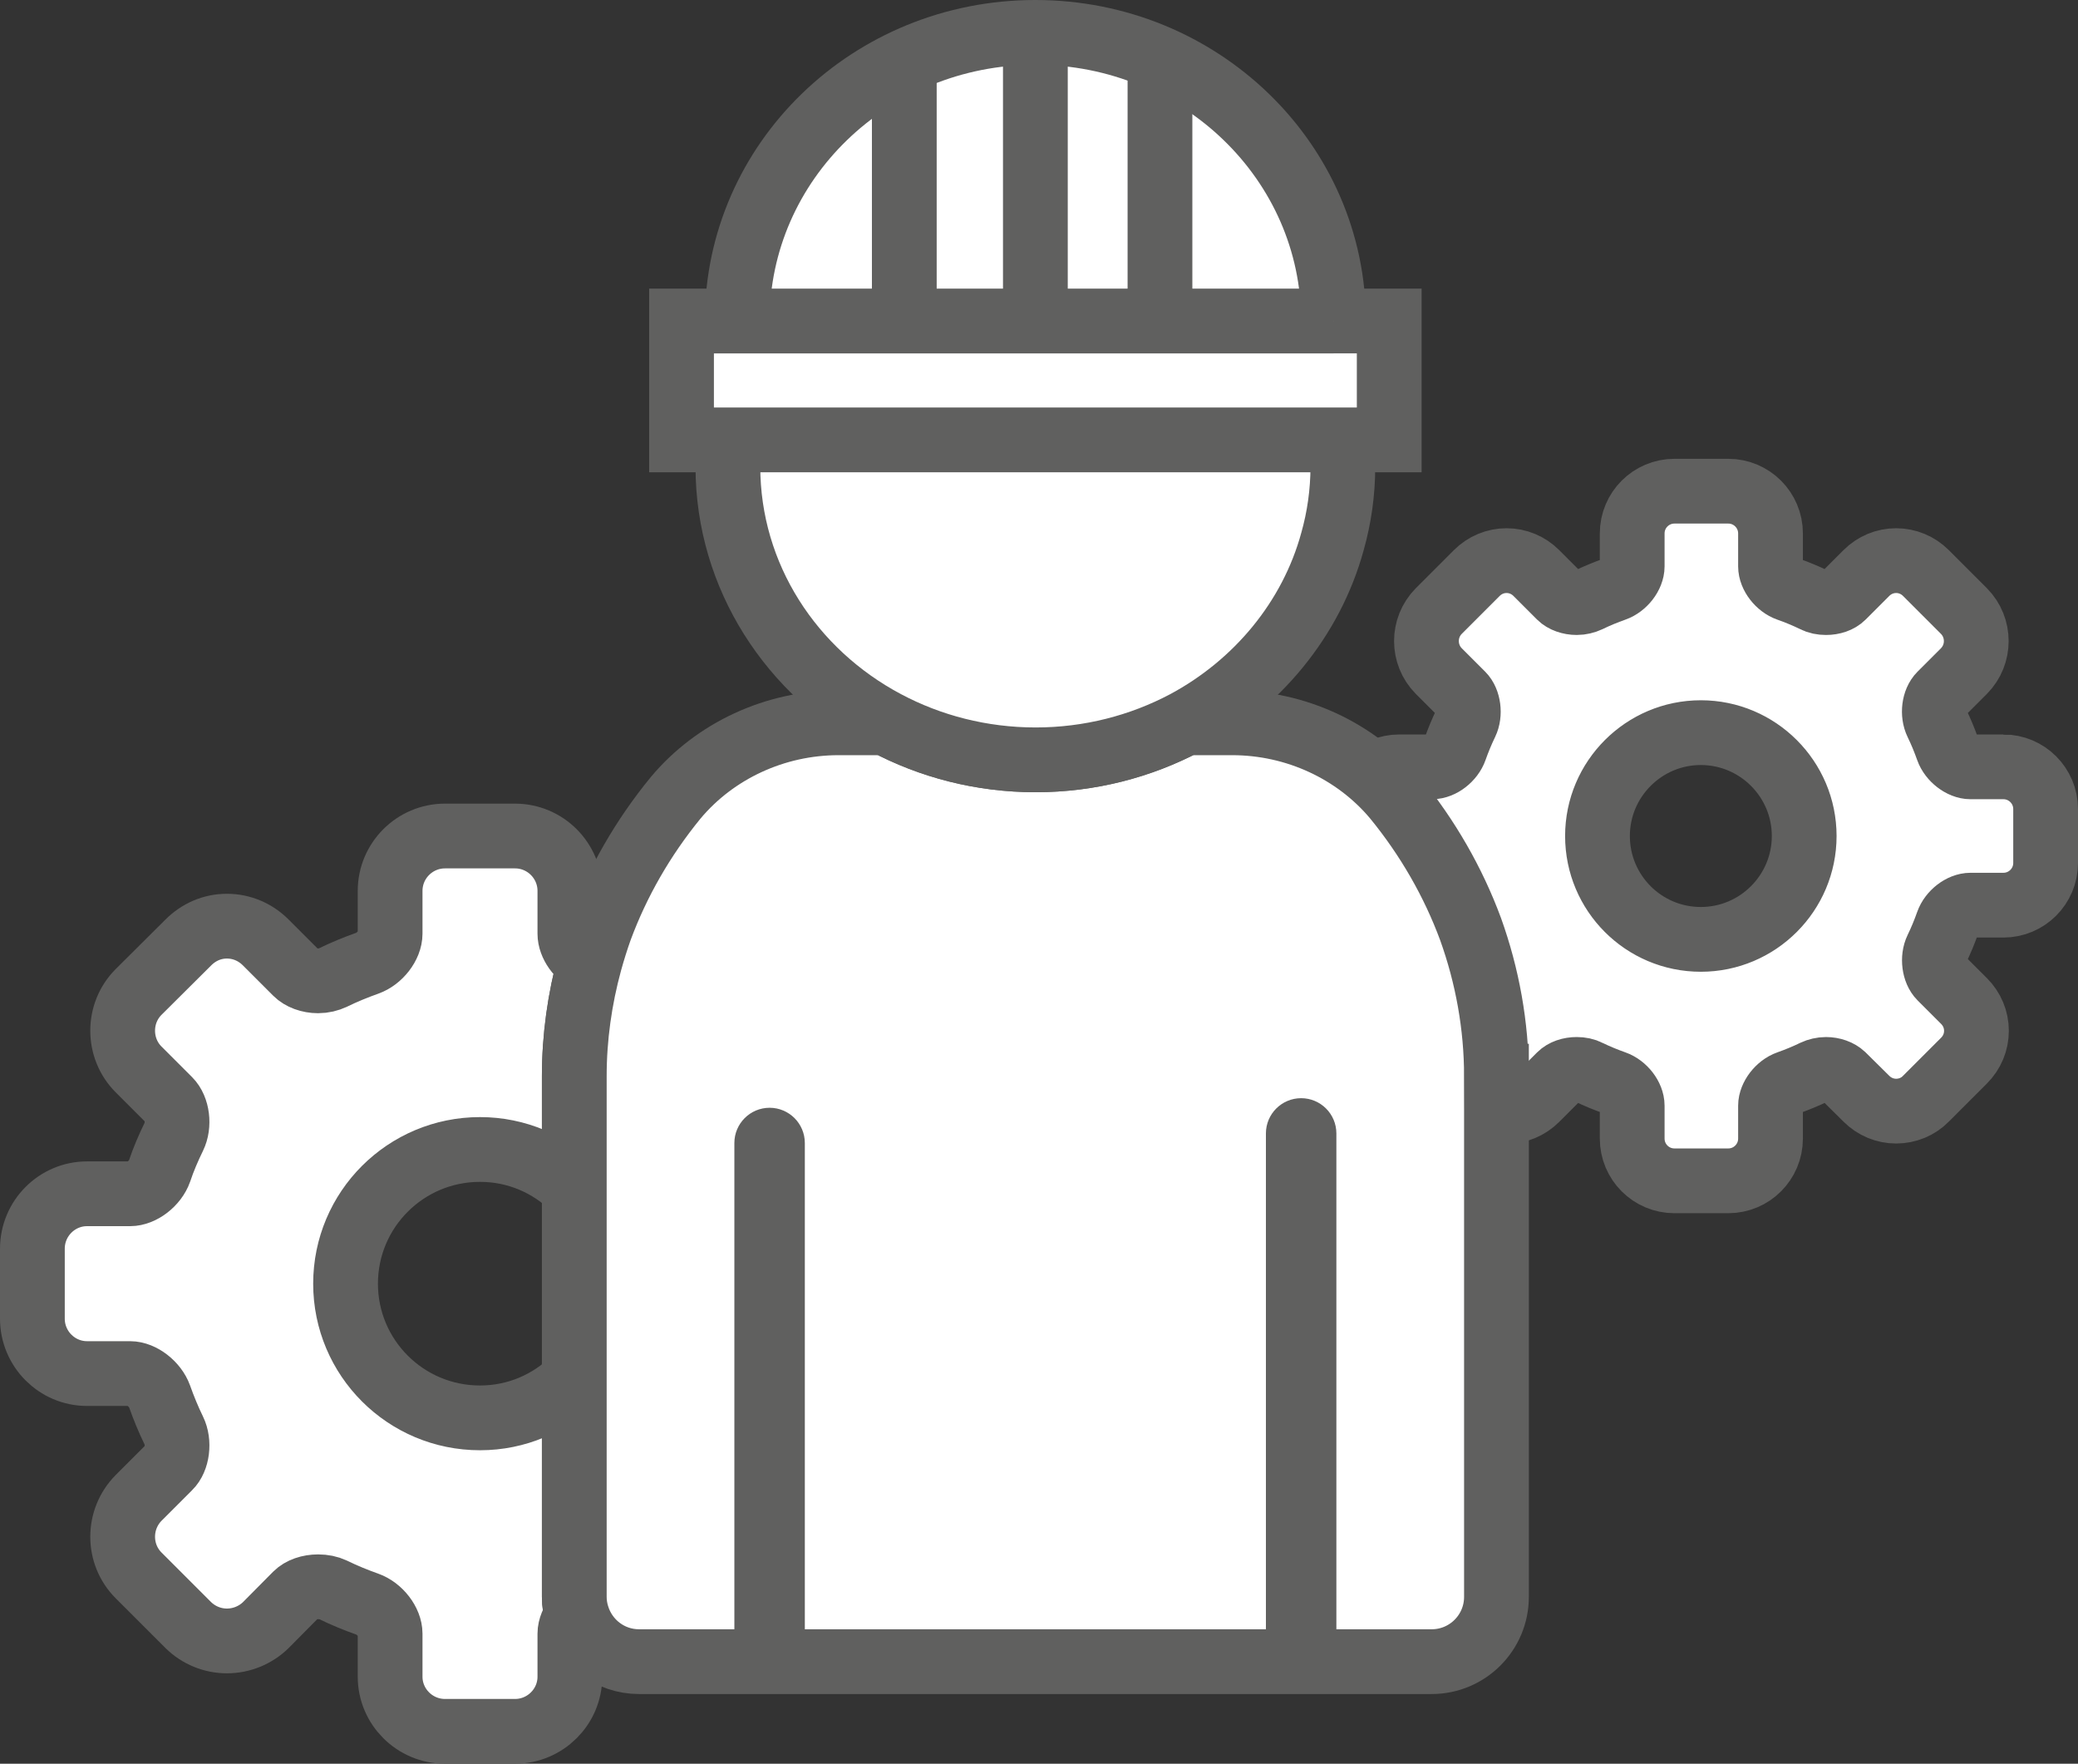
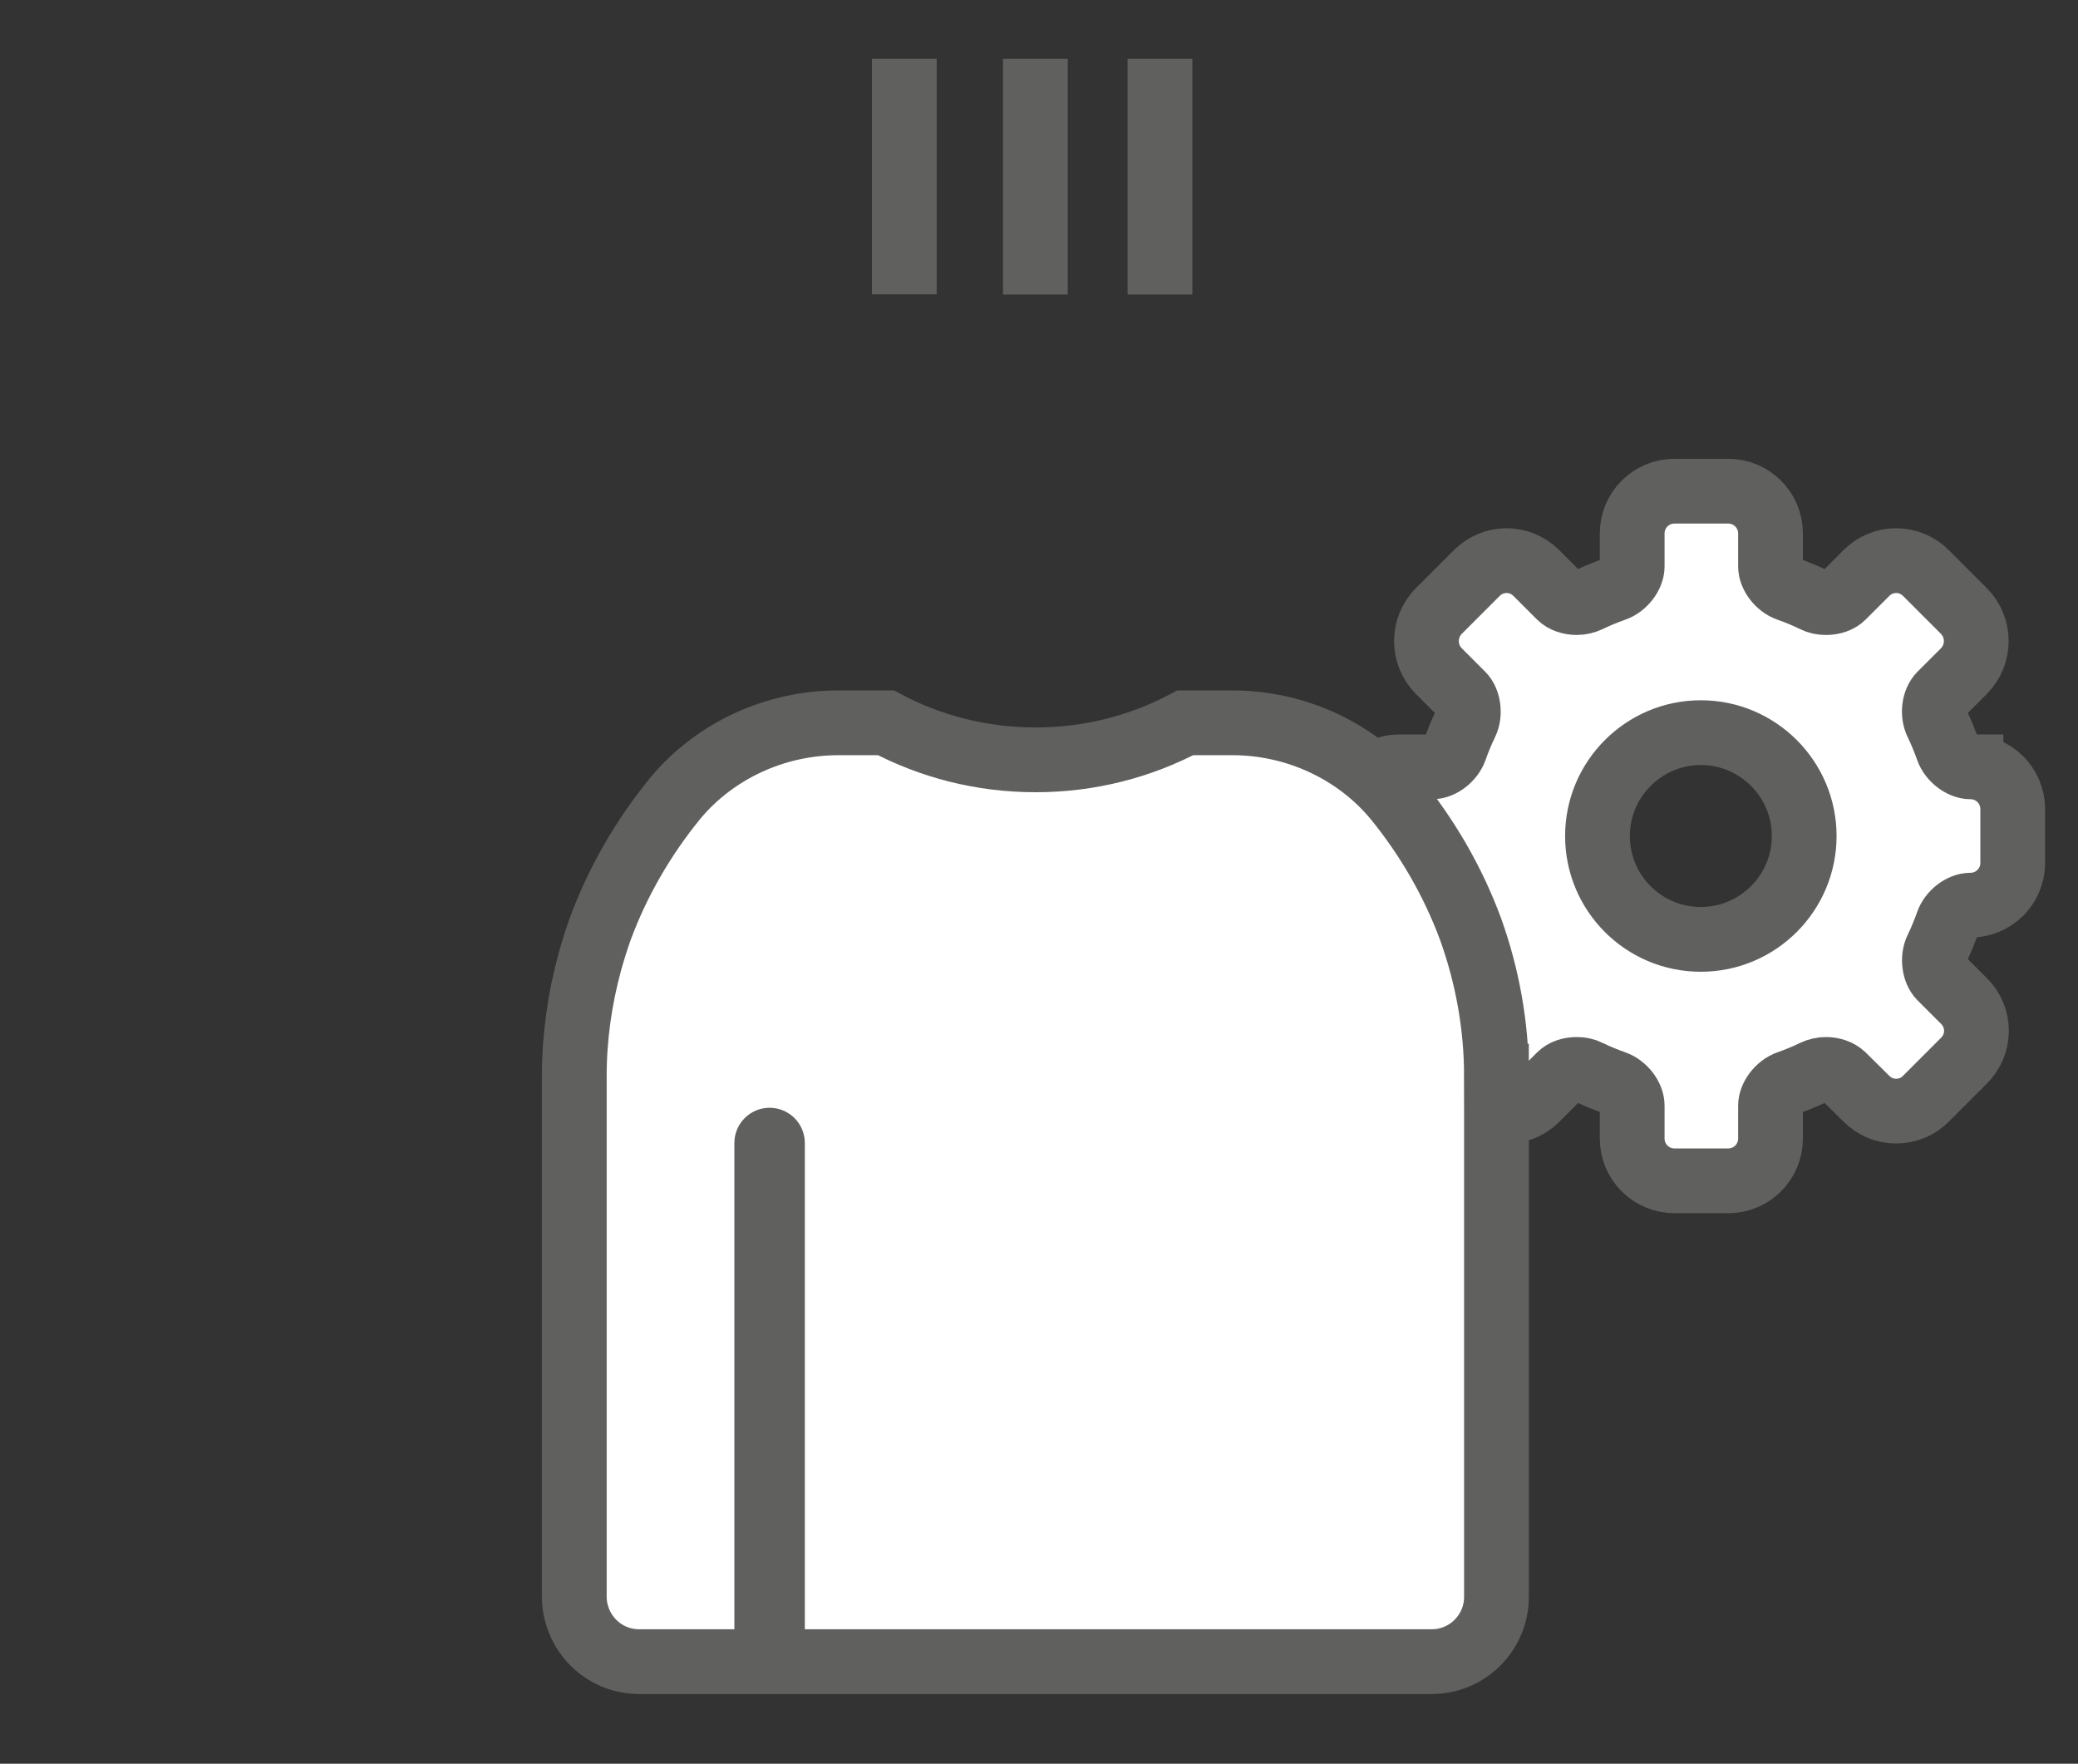
<svg xmlns="http://www.w3.org/2000/svg" id="Livello_2" viewBox="0 0 80.22 68.08">
  <rect x="0" y="0" width="80.22" height="68.08" fill="#333333" stroke="none" />
  <defs>
    <style>.cls-1{fill:#fff;stroke:#60605f;stroke-miterlimit:10;stroke-width:2.5px;}.cls-2{fill:#60605f;}</style>
  </defs>
  <g id="Livello_1-2">
-     <path class="cls-1" d="m77.34,29.6h-1.27c-.34,0-.75-.31-.88-.68-.12-.34-.26-.68-.42-1.01-.17-.35-.11-.85.14-1.1l.91-.91c.63-.64.63-1.67,0-2.31l-1.47-1.47c-.31-.31-.72-.48-1.15-.48s-.84.17-1.15.48l-.91.91c-.15.15-.39.23-.65.23-.16,0-.32-.03-.45-.1-.33-.16-.67-.3-1.01-.42-.37-.13-.68-.53-.68-.88v-1.27c0-.9-.73-1.63-1.63-1.63h-2.08c-.9,0-1.63.73-1.63,1.63v1.27c0,.35-.31.75-.68.88-.34.12-.68.26-1.01.42-.13.06-.29.1-.45.1-.26,0-.51-.09-.65-.23l-.91-.91c-.31-.31-.72-.48-1.15-.48s-.84.17-1.15.48l-1.47,1.47c-.63.64-.63,1.67,0,2.31l.91.91c.24.24.31.75.14,1.1-.16.33-.3.67-.42,1.01-.13.37-.53.68-.88.68h-1.27c-.9,0-1.63.73-1.63,1.63v2.08c0,.9.73,1.63,1.63,1.63h1.27c.34,0,.75.31.88.68.12.34.26.68.42,1.01.17.35.11.85-.14,1.1l-.91.91c-.64.63-.64,1.67,0,2.31l1.47,1.47c.31.31.72.48,1.15.48s.84-.17,1.15-.48l.91-.91c.15-.15.39-.23.65-.23.16,0,.32.03.45.1.33.16.67.3,1.01.42.37.13.68.53.68.88v1.27c0,.9.73,1.63,1.63,1.63h2.08c.9,0,1.63-.73,1.63-1.63v-1.27c0-.34.31-.75.68-.88.34-.12.68-.26,1.01-.42.13-.06.29-.1.45-.1.26,0,.5.09.65.23l.91.9c.31.31.72.48,1.15.48s.85-.17,1.15-.48l1.47-1.47c.31-.31.48-.72.48-1.15,0-.43-.17-.84-.48-1.15l-.91-.91c-.24-.24-.31-.75-.14-1.1.16-.33.3-.67.42-1.01.13-.37.53-.68.88-.68h1.27c.9,0,1.63-.73,1.63-1.63v-2.08c0-.9-.73-1.63-1.63-1.63Zm-11.68,6.66c-2.21,0-3.99-1.79-3.99-3.99s1.79-3.99,3.99-3.99,3.99,1.79,3.99,3.99-1.79,3.99-3.99,3.99Z" />
-     <path class="cls-1" d="m22.17,53.23c-.94.93-2.22,1.5-3.64,1.5-2.87,0-5.19-2.32-5.19-5.18s2.32-5.18,5.19-5.18c1.42,0,2.7.57,3.64,1.5v-4.33c0-1.5.21-2.98.6-4.41-.43-.2-.77-.67-.77-1.09v-1.65c0-1.17-.95-2.12-2.12-2.12h-2.7c-1.17,0-2.12.95-2.12,2.12v1.65c0,.45-.4.97-.88,1.14-.45.16-.89.34-1.32.55-.17.08-.37.13-.58.13-.34,0-.66-.12-.85-.31l-1.17-1.17c-.4-.4-.93-.63-1.5-.63s-1.09.23-1.49.63l-1.92,1.91c-.82.82-.82,2.17,0,2.99l1.18,1.18c.32.32.4.97.18,1.42-.21.43-.4.87-.55,1.32-.17.48-.69.88-1.14.88h-1.66c-1.16,0-2.11.95-2.11,2.12v2.7c0,1.17.95,2.12,2.11,2.12h1.66c.45,0,.97.41,1.14.88.16.45.34.89.55,1.32.22.45.14,1.11-.18,1.42l-1.18,1.18c-.82.83-.82,2.17,0,2.99l1.92,1.92c.4.39.93.61,1.49.61s1.1-.22,1.5-.61l1.17-1.18c.19-.19.51-.3.85-.3.21,0,.41.04.58.12.43.21.87.39,1.32.55.48.17.88.69.88,1.14v1.66c0,1.16.95,2.11,2.12,2.11h2.7c1.17,0,2.12-.95,2.12-2.11v-1.66c0-.23.11-.48.28-.7-.07-.22-.11-.47-.11-.72v-8.41Z" />
+     <path class="cls-1" d="m77.34,29.6h-1.27c-.34,0-.75-.31-.88-.68-.12-.34-.26-.68-.42-1.01-.17-.35-.11-.85.14-1.1l.91-.91c.63-.64.63-1.67,0-2.31l-1.47-1.47c-.31-.31-.72-.48-1.15-.48s-.84.17-1.15.48l-.91.91c-.15.15-.39.23-.65.23-.16,0-.32-.03-.45-.1-.33-.16-.67-.3-1.01-.42-.37-.13-.68-.53-.68-.88v-1.27c0-.9-.73-1.63-1.63-1.63h-2.08c-.9,0-1.63.73-1.63,1.63v1.27c0,.35-.31.75-.68.88-.34.12-.68.26-1.01.42-.13.06-.29.1-.45.1-.26,0-.51-.09-.65-.23l-.91-.91c-.31-.31-.72-.48-1.15-.48s-.84.17-1.15.48l-1.47,1.47c-.63.64-.63,1.67,0,2.31l.91.91c.24.24.31.75.14,1.1-.16.33-.3.67-.42,1.01-.13.37-.53.68-.88.68h-1.27c-.9,0-1.63.73-1.63,1.63v2.08c0,.9.73,1.63,1.63,1.63h1.27c.34,0,.75.31.88.68.12.34.26.68.42,1.01.17.35.11.85-.14,1.1l-.91.91c-.64.63-.64,1.67,0,2.31l1.47,1.47c.31.31.72.48,1.15.48s.84-.17,1.15-.48l.91-.91c.15-.15.39-.23.65-.23.16,0,.32.03.45.1.33.16.67.3,1.01.42.37.13.68.53.68.88v1.27c0,.9.73,1.63,1.63,1.63h2.08c.9,0,1.63-.73,1.63-1.63v-1.27c0-.34.31-.75.68-.88.34-.12.68-.26,1.01-.42.13-.06.29-.1.45-.1.26,0,.5.09.65.23l.91.9c.31.31.72.48,1.15.48s.85-.17,1.15-.48l1.47-1.47c.31-.31.48-.72.48-1.15,0-.43-.17-.84-.48-1.15l-.91-.91c-.24-.24-.31-.75-.14-1.1.16-.33.3-.67.42-1.01.13-.37.53-.68.88-.68c.9,0,1.63-.73,1.63-1.63v-2.08c0-.9-.73-1.63-1.63-1.63Zm-11.68,6.66c-2.21,0-3.99-1.79-3.99-3.99s1.79-3.99,3.99-3.99,3.99,1.79,3.99,3.99-1.79,3.99-3.99,3.99Z" />
    <path class="cls-1" d="m57.77,41.54v20.1c0,1.38-1.12,2.5-2.5,2.5h-30.6c-1.13,0-2.08-.75-2.39-1.78-.07-.22-.11-.47-.11-.72v-20.1c0-1.5.21-2.98.6-4.41.12-.43.25-.85.4-1.27.67-1.81,1.65-3.52,2.91-5.06,1.52-1.82,3.84-2.9,6.29-2.9h1.83c1.71.91,3.68,1.43,5.78,1.43s4.06-.52,5.78-1.43h1.81c2.45,0,4.77,1.08,6.29,2.9,1.26,1.54,2.24,3.25,2.91,5.06.65,1.81,1,3.73,1,5.68Z" />
-     <path class="cls-1" d="m51.84,18.01c0,1-.14,1.97-.4,2.89-.82,3-2.92,5.52-5.68,7-1.72.91-3.69,1.43-5.78,1.43s-4.07-.52-5.78-1.43c-3.64-1.93-6.1-5.64-6.1-9.89,0-6.24,5.31-11.3,11.88-11.3,4.75,0,8.84,2.65,10.74,6.49.72,1.46,1.12,3.09,1.12,4.81Z" />
-     <rect class="cls-1" x="26.31" y="12.39" width="27.32" height="4.59" />
-     <path class="cls-1" d="m51.48,12.39h-23.02c0-6.16,5.15-11.14,11.51-11.14s11.51,4.99,11.51,11.14Z" />
    <line class="cls-1" x1="34.91" y1="2.27" x2="34.91" y2="11.36" />
    <line class="cls-1" x1="39.97" y1="2.27" x2="39.97" y2="11.37" />
    <line class="cls-1" x1="44.78" y1="2.27" x2="44.78" y2="11.37" />
    <path class="cls-2" d="m29.71,64.61c-.75,0-1.36-.61-1.36-1.36v-19.13c0-.75.61-1.36,1.36-1.36s1.36.61,1.36,1.36v19.13c0,.75-.61,1.36-1.36,1.36Z" />
-     <path class="cls-2" d="m50.23,64.24c-.75,0-1.36-.61-1.36-1.36v-19.13c0-.75.61-1.36,1.36-1.36s1.36.61,1.36,1.36v19.13c0,.75-.61,1.36-1.36,1.36Z" />
  </g>
</svg>